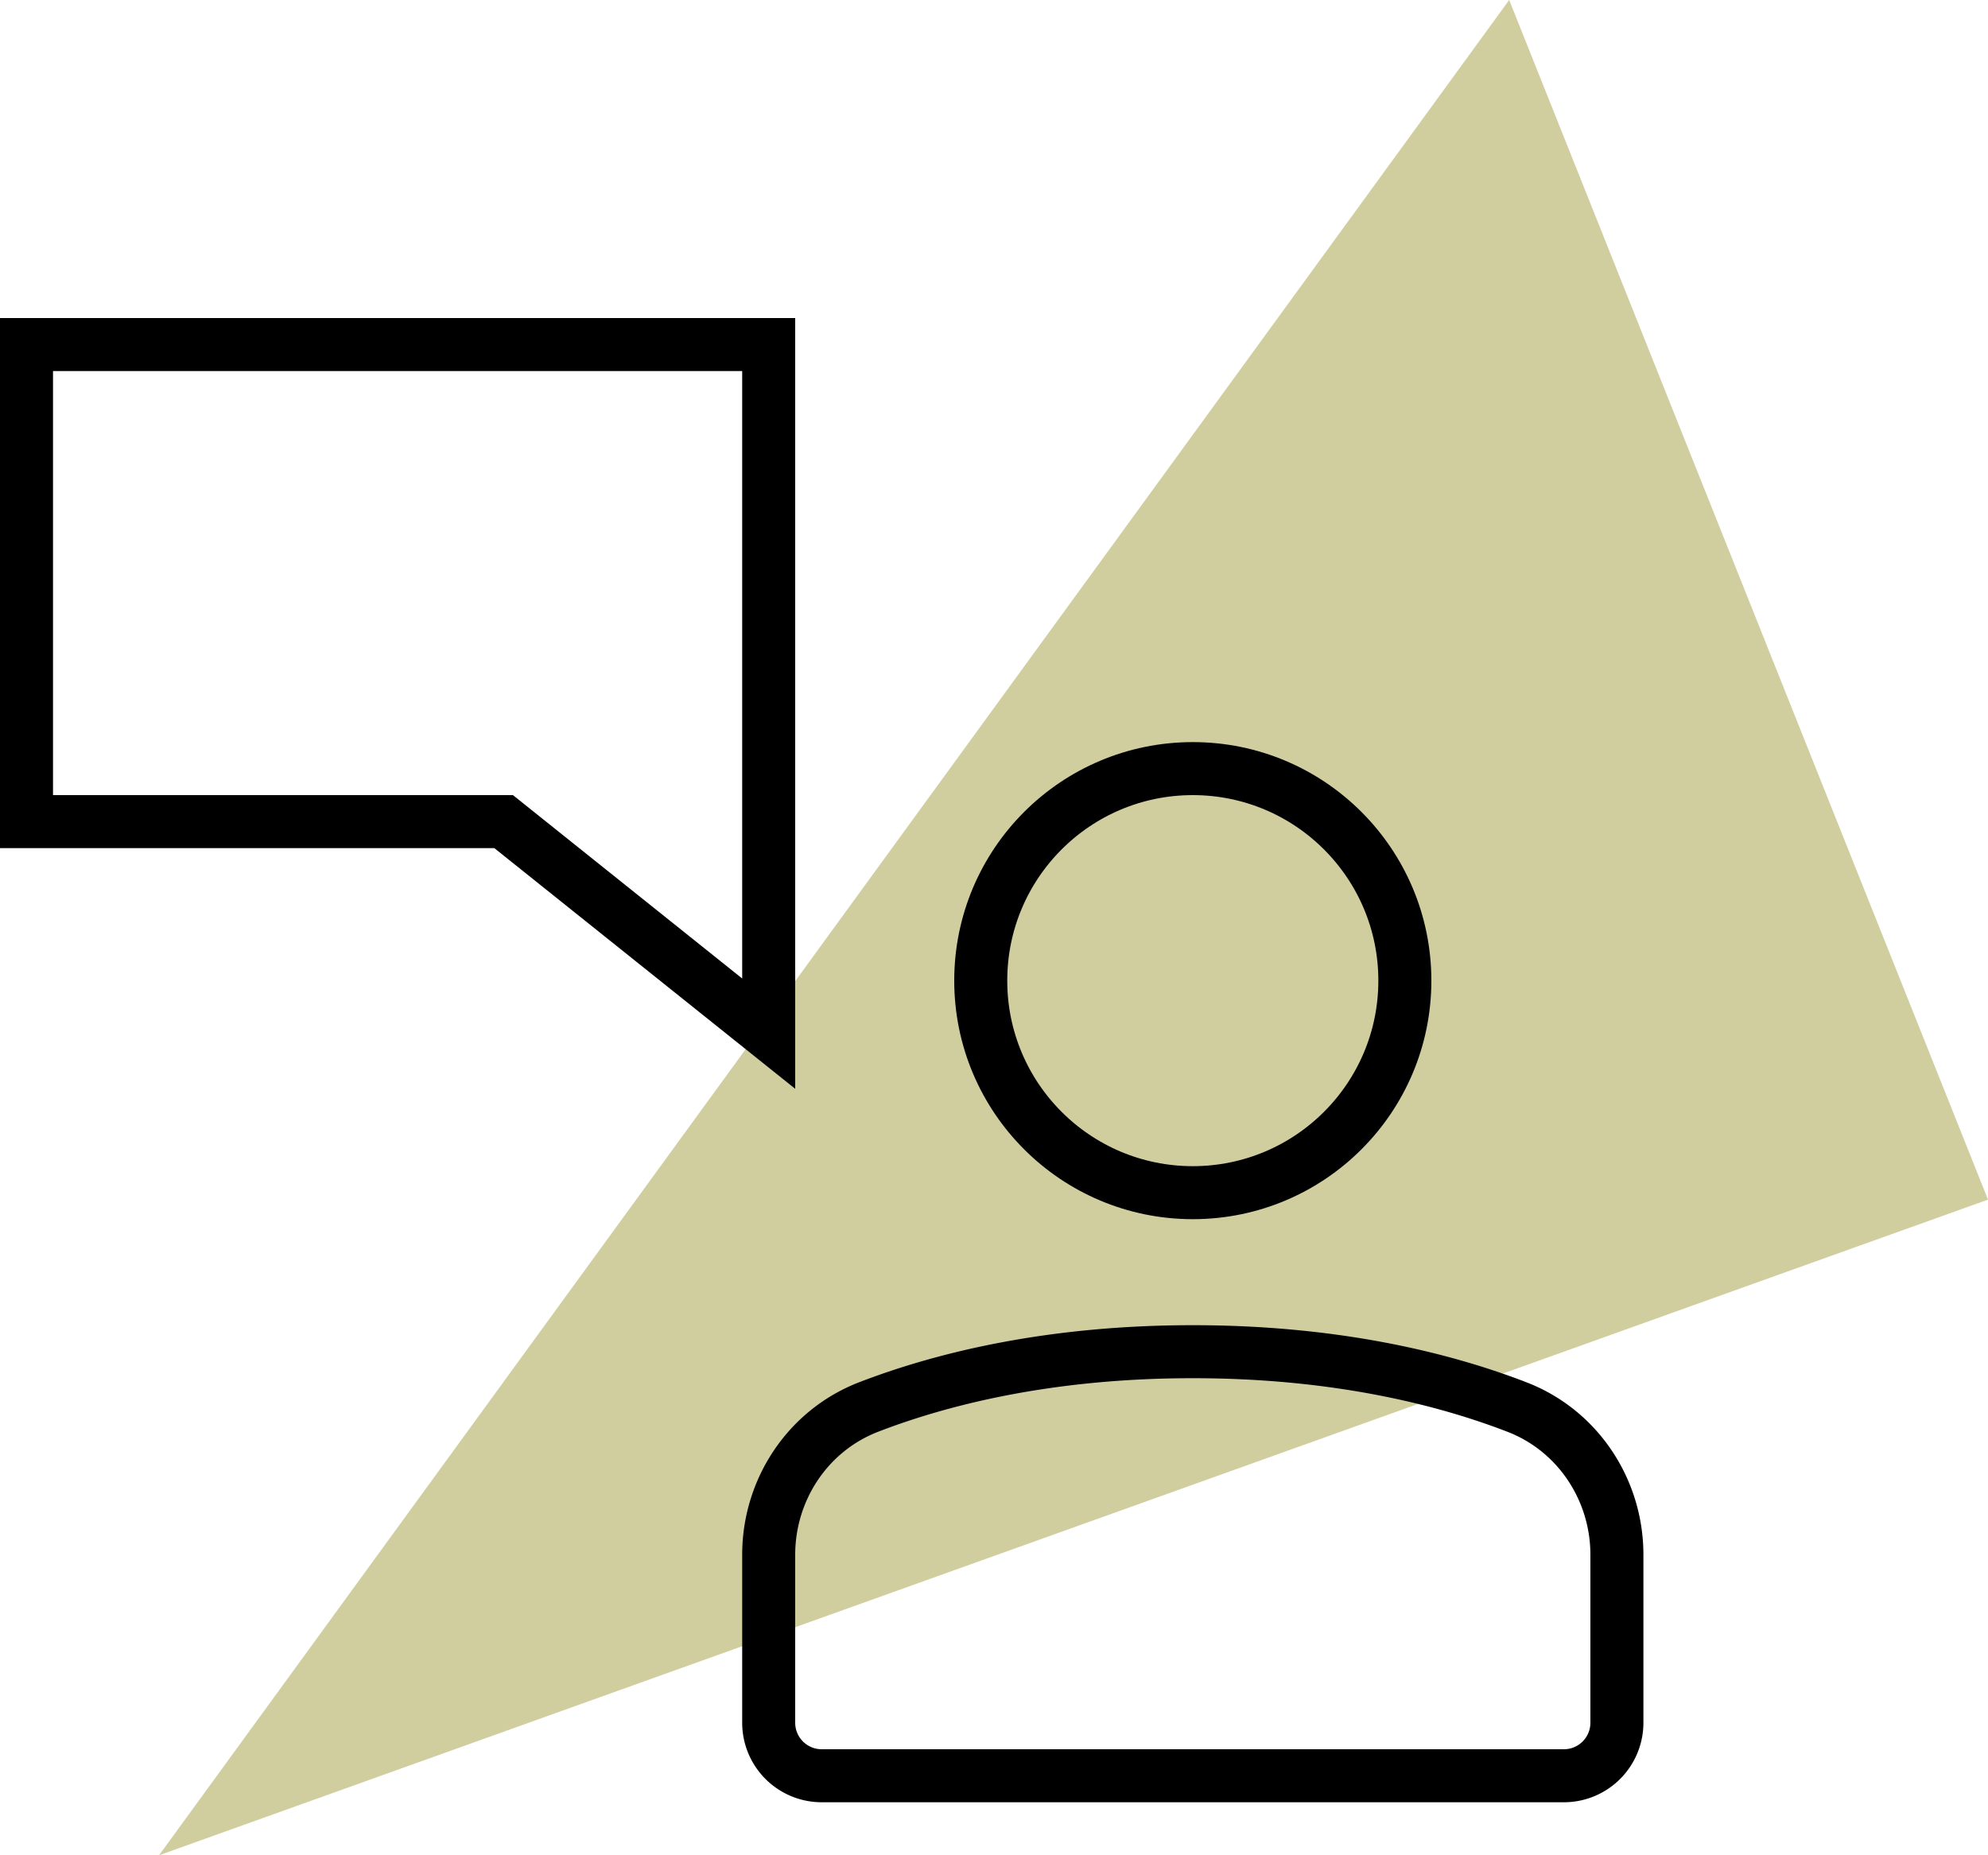
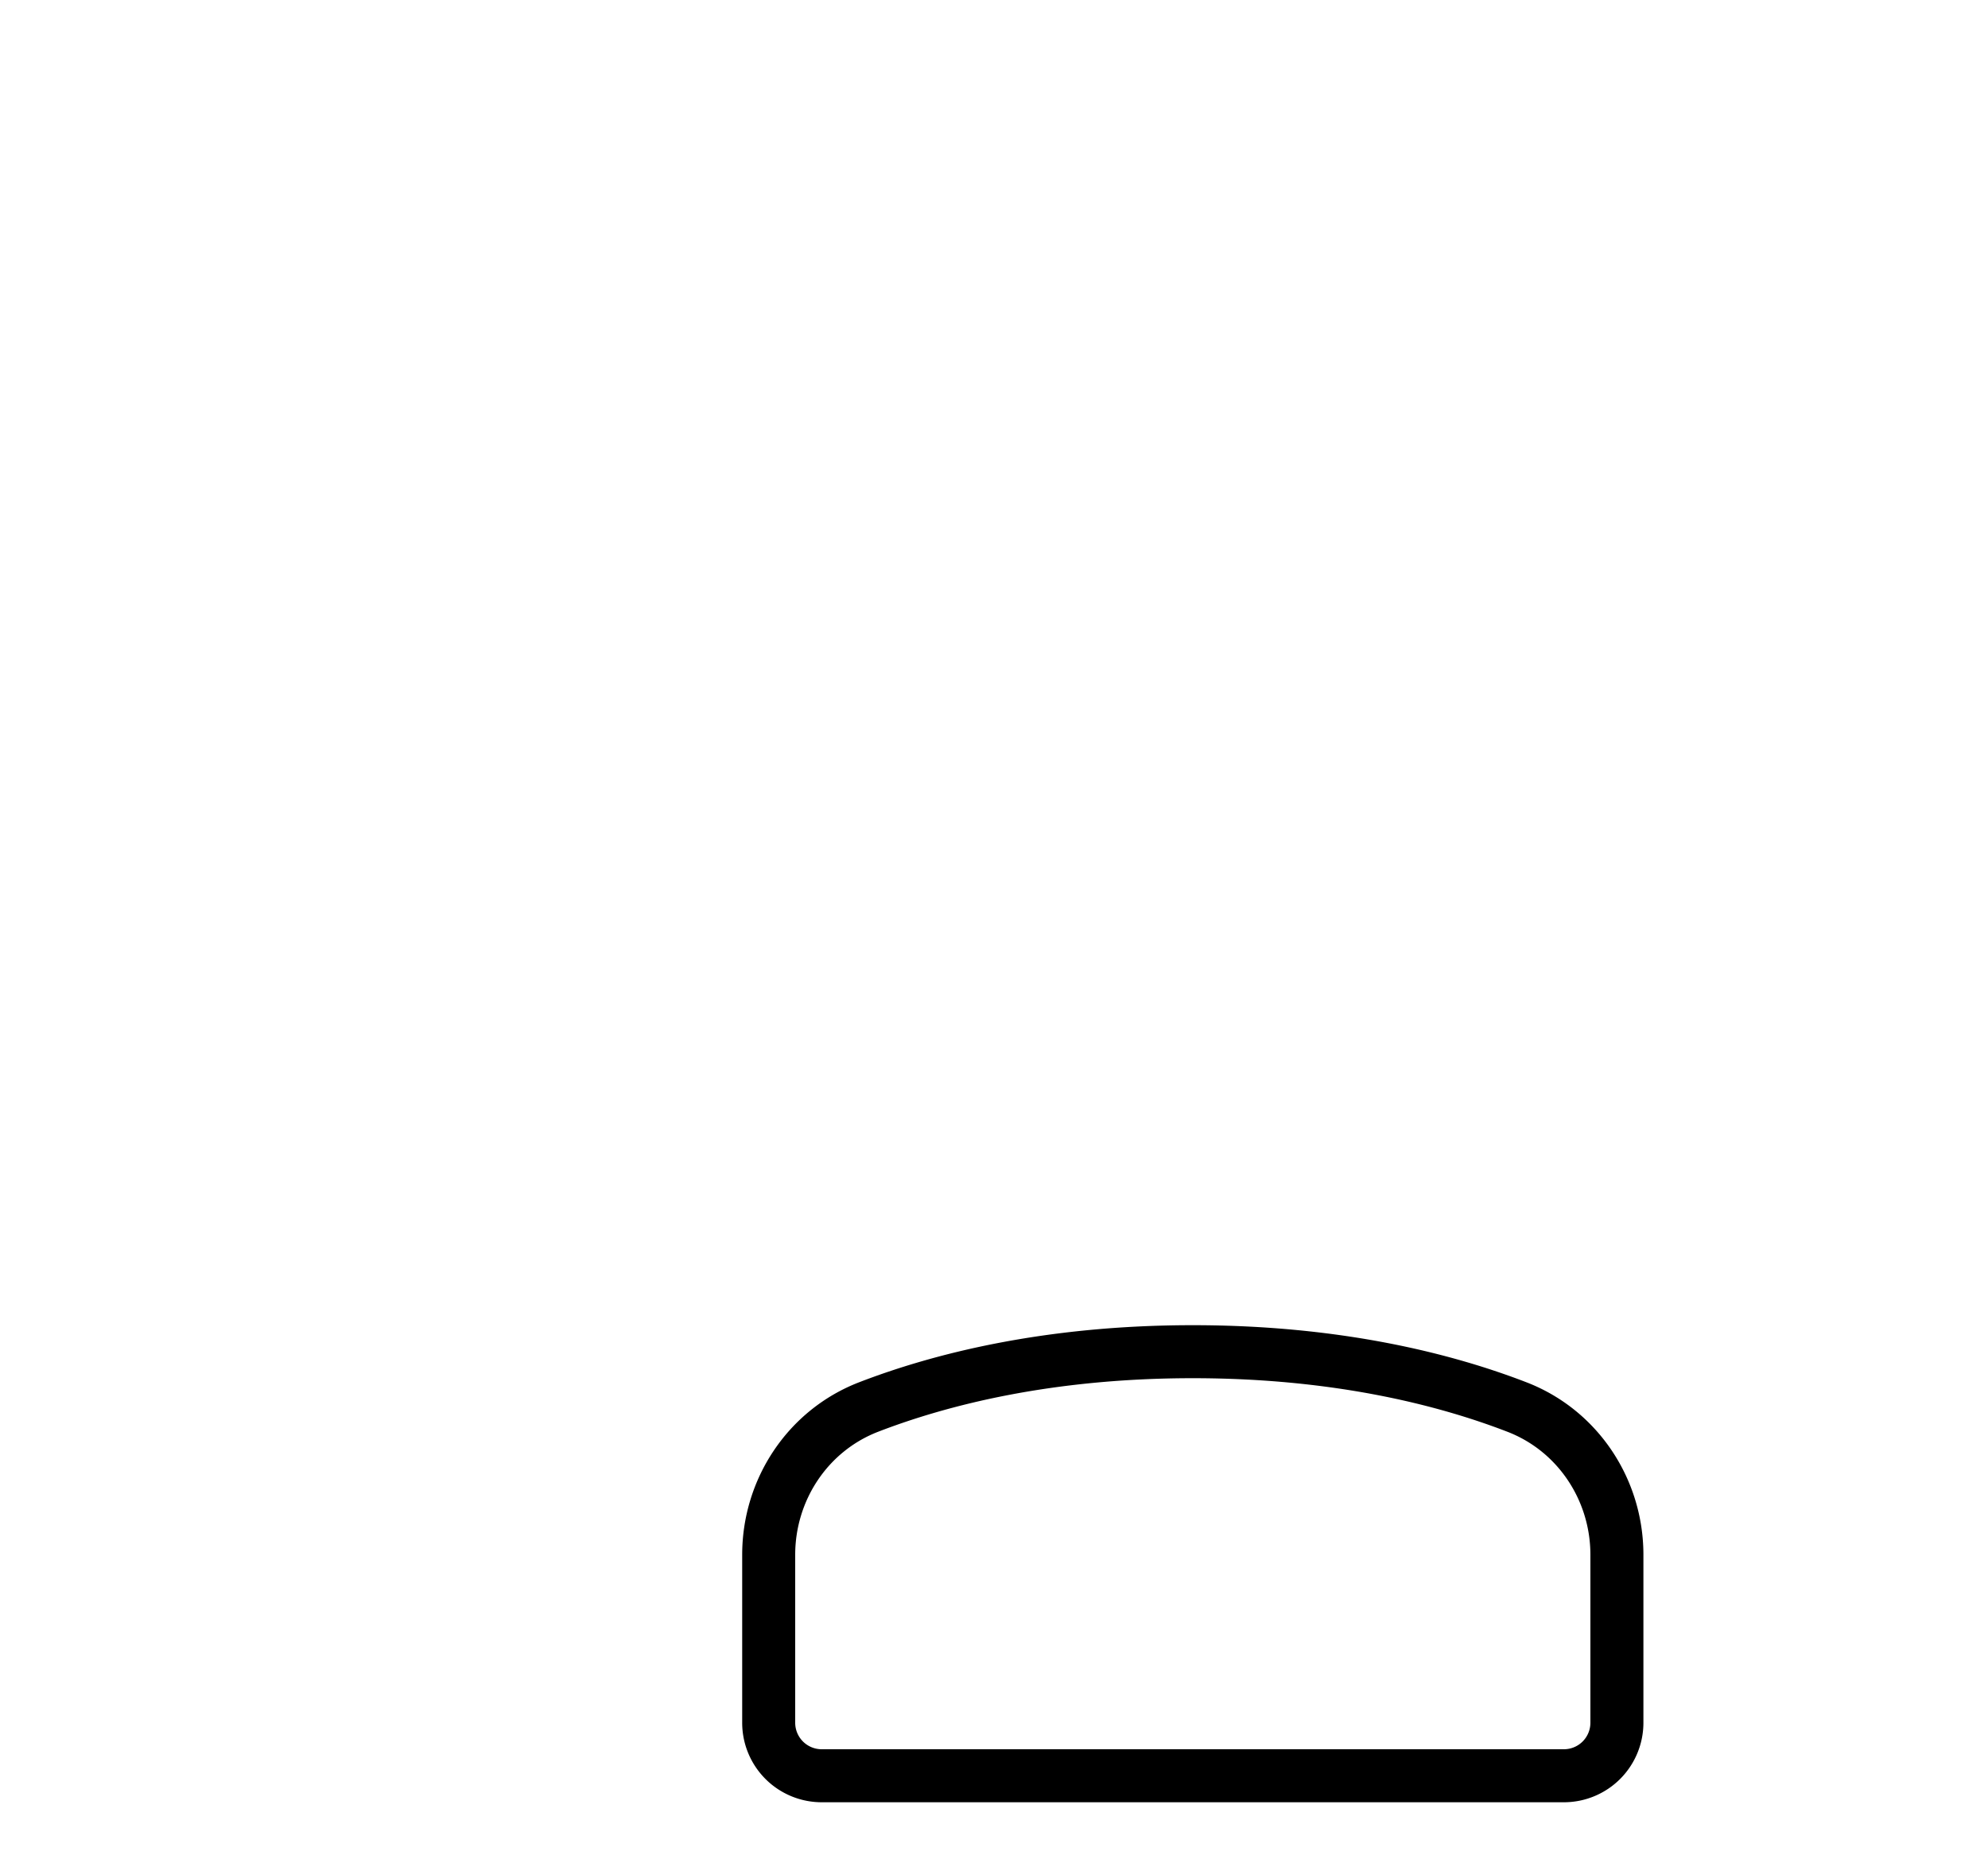
<svg xmlns="http://www.w3.org/2000/svg" width="75" height="70" viewBox="0 0 75 70">
  <title>icon-comment-2</title>
  <g fill="none" fill-rule="evenodd">
-     <path fill="#D0CD9F" d="M75 45.262L6 70 56.936 0z" />
    <g transform="matrix(-1 0 0 1 61 13)" stroke="#000" stroke-linecap="square" stroke-width="2">
-       <path d="M32 0v26l10-8h18V0z" />
-       <circle cx="16" cy="24" r="8" />
      <path d="M30 54H2a2 2 0 0 1-2-2v-6.338c0-2.457 1.478-4.69 3.771-5.574C6.435 39.059 10.511 38 16 38c5.489 0 9.565 1.059 12.229 2.087 2.293.885 3.771 3.117 3.771 5.575V52a2 2 0 0 1-2 2z" />
    </g>
  </g>
</svg>